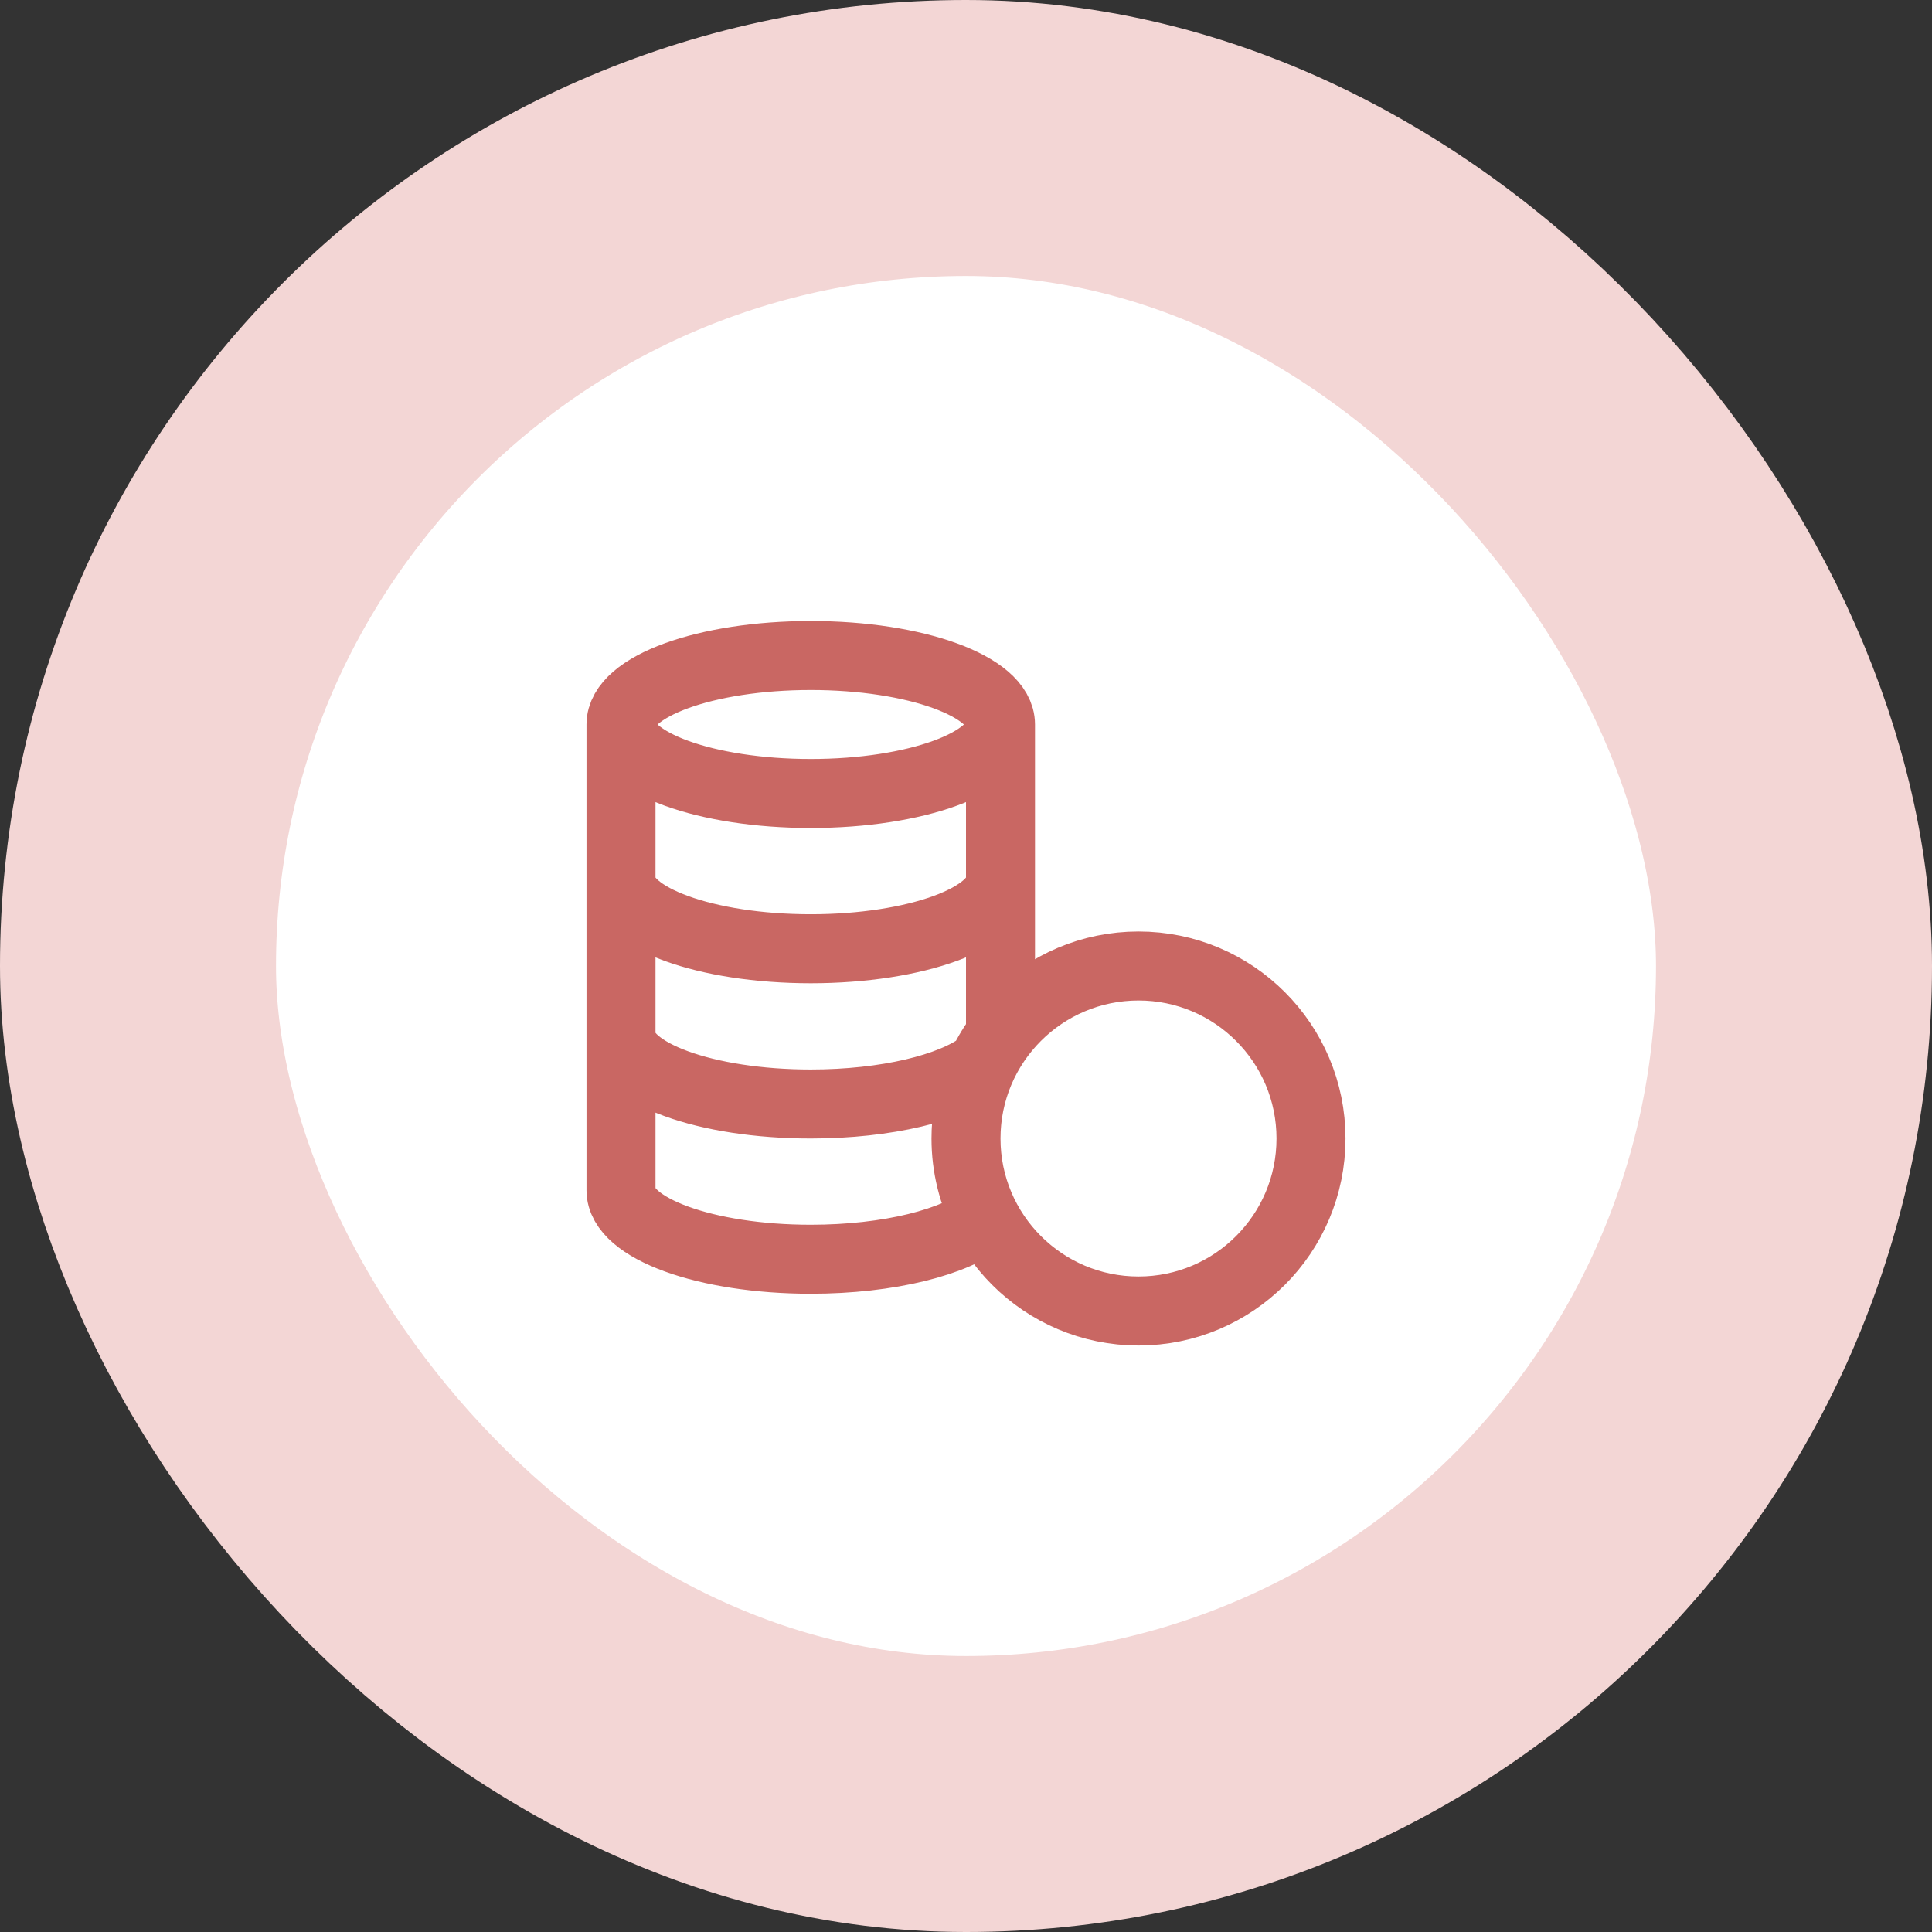
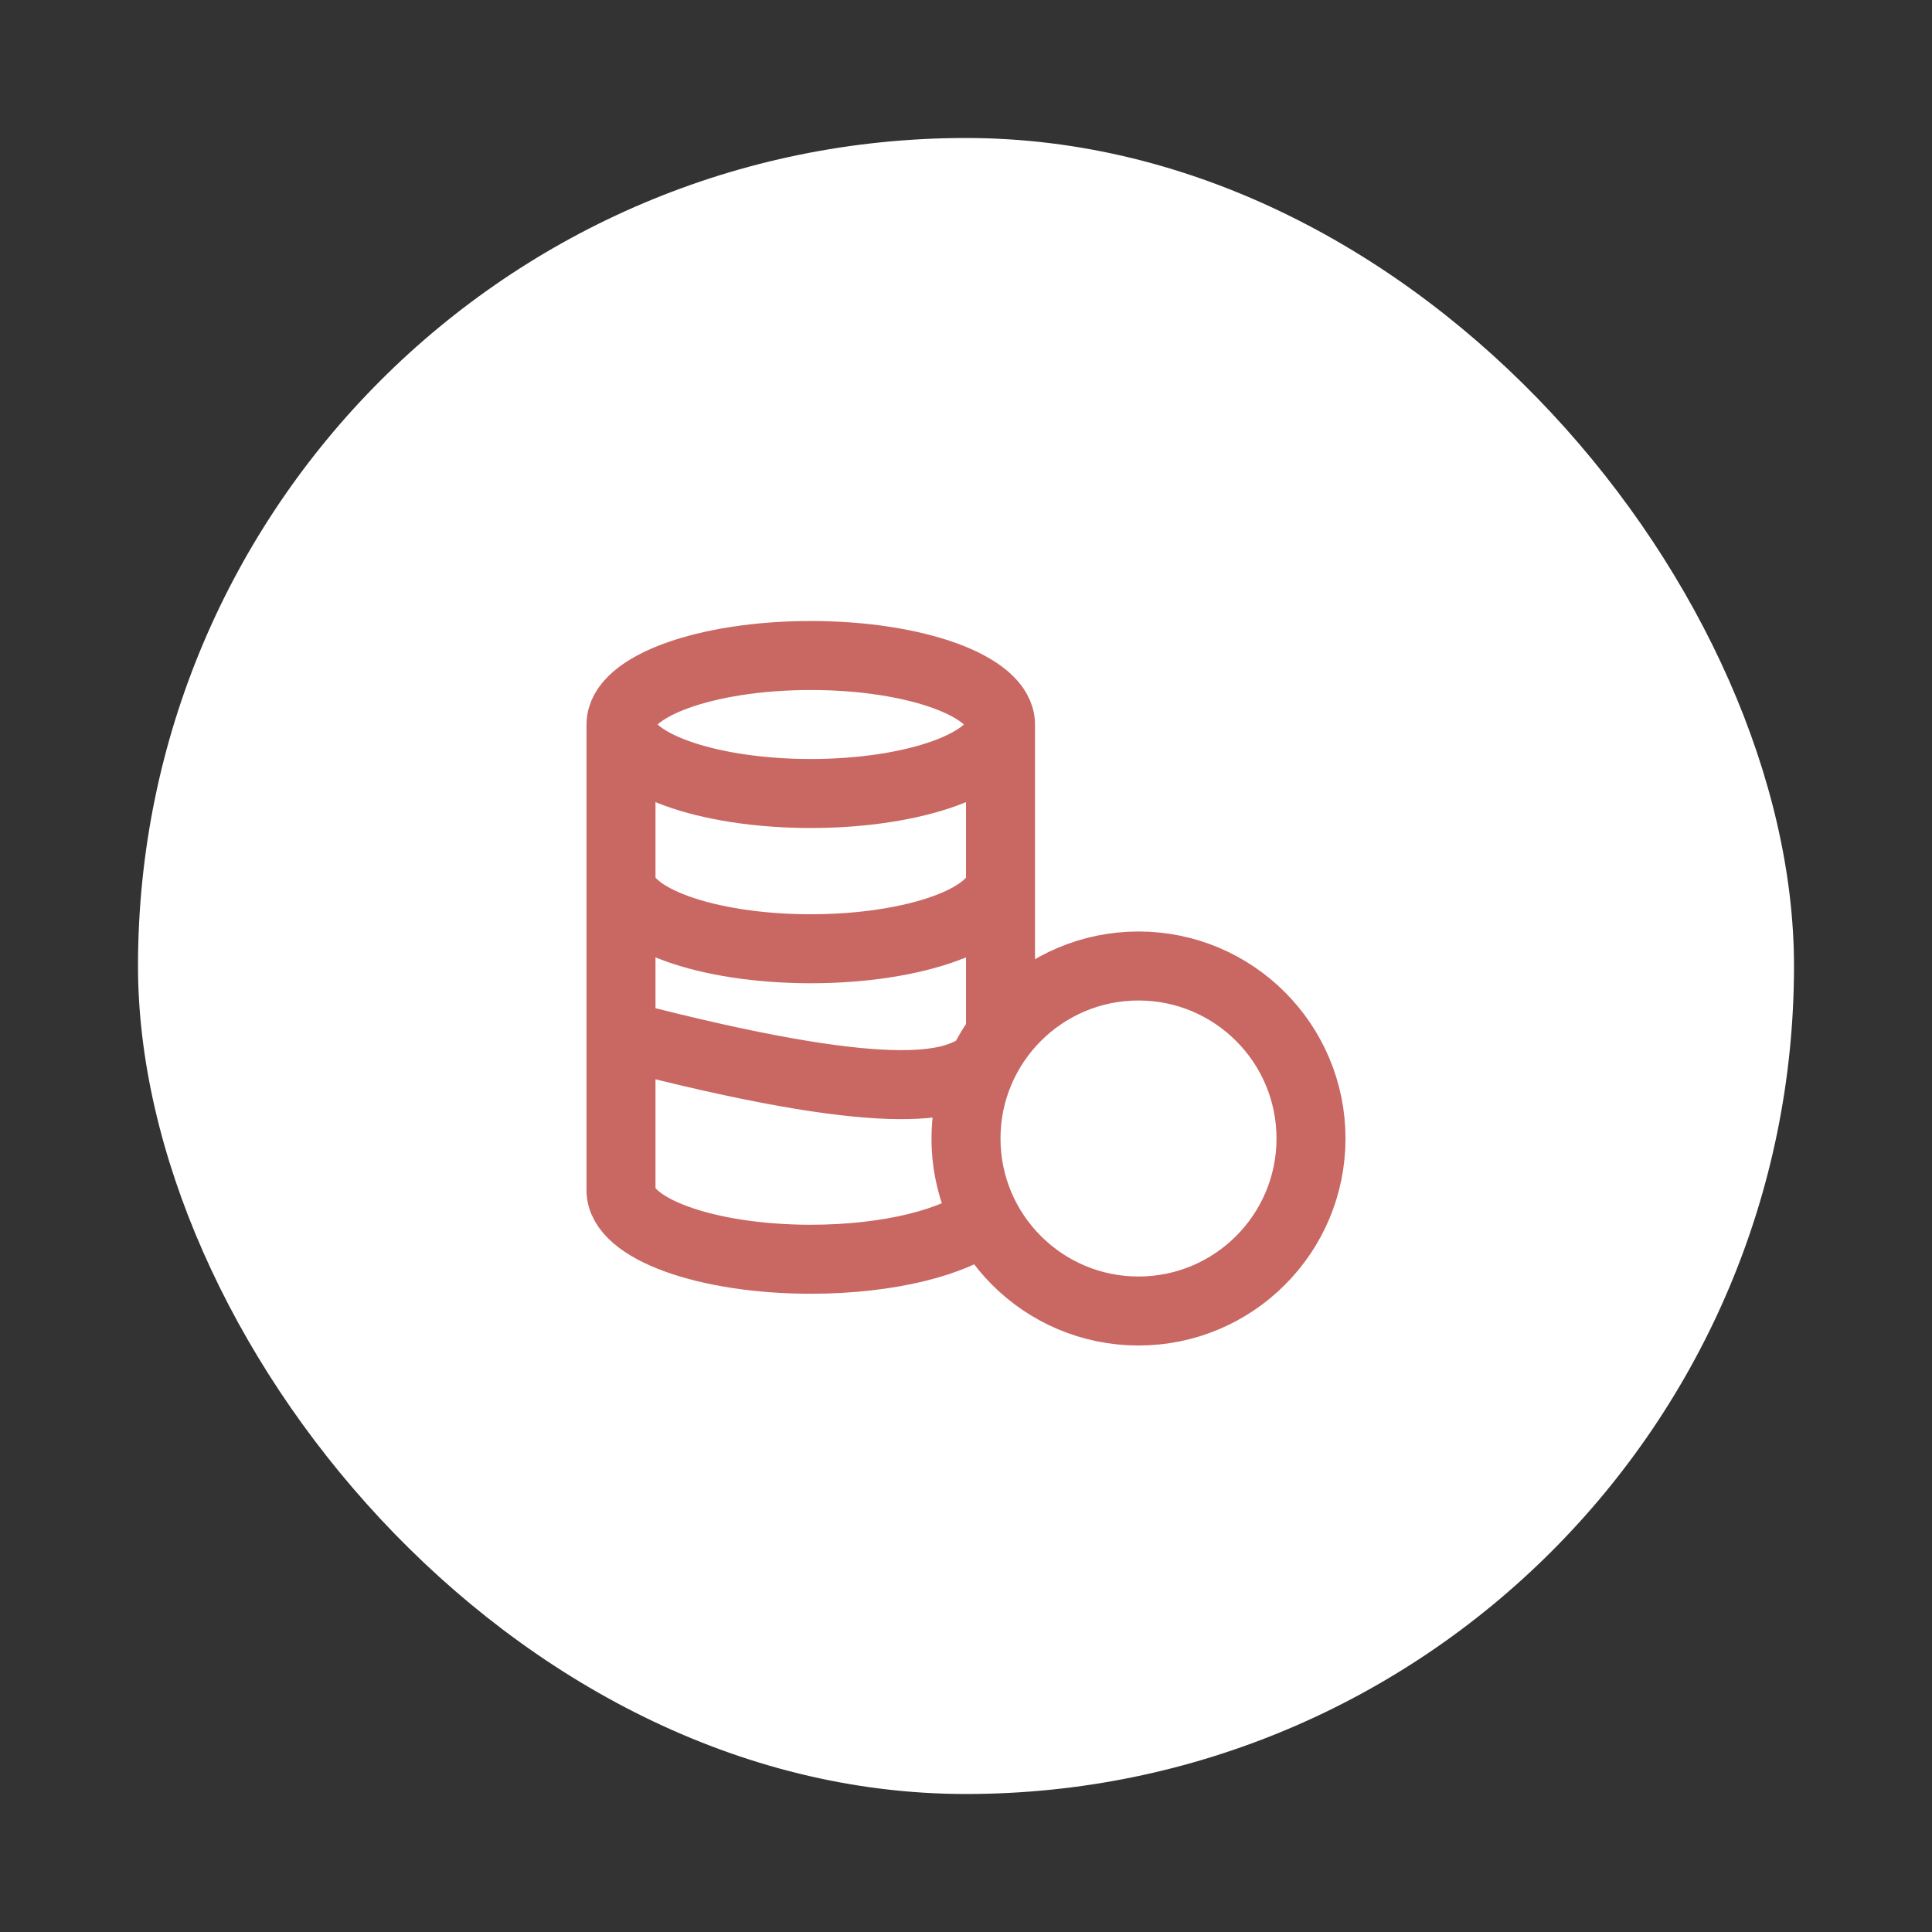
<svg xmlns="http://www.w3.org/2000/svg" width="56" height="56" viewBox="0 0 56 56" fill="none">
  <rect x="0" y="0" width="56" height="56" fill="#333333" stroke="none" />
  <rect x="4" y="4" width="48" height="48" rx="24" fill="white" />
-   <rect x="4" y="4" width="48" height="48" rx="24" stroke="#F3D6D5" stroke-width="8" />
-   <path d="M28 33C28 35.761 30.239 38 33 38C35.761 38 38 35.761 38 33C38 30.239 35.761 28 33 28C30.239 28 28 30.239 28 33ZM28 33C28 31.874 28.372 30.835 29 30V21M28 33C28 33.825 28.2 34.604 28.554 35.29C27.712 36.002 25.766 36.5 23.5 36.5C20.462 36.5 18 35.605 18 34.5V21M29 21C29 22.105 26.538 23 23.5 23C20.462 23 18 22.105 18 21M29 21C29 19.895 26.538 19 23.5 19C20.462 19 18 19.895 18 21M18 30C18 31.105 20.462 32 23.5 32C25.689 32 27.579 31.535 28.465 30.862M29 25.5C29 26.605 26.538 27.5 23.5 27.5C20.462 27.5 18 26.605 18 25.5" stroke="#C96763" stroke-width="2" stroke-linecap="round" stroke-linejoin="round" />
+   <path d="M28 33C28 35.761 30.239 38 33 38C35.761 38 38 35.761 38 33C38 30.239 35.761 28 33 28C30.239 28 28 30.239 28 33ZM28 33C28 31.874 28.372 30.835 29 30V21M28 33C28 33.825 28.2 34.604 28.554 35.29C27.712 36.002 25.766 36.5 23.5 36.5C20.462 36.5 18 35.605 18 34.5V21M29 21C29 22.105 26.538 23 23.5 23C20.462 23 18 22.105 18 21M29 21C29 19.895 26.538 19 23.5 19C20.462 19 18 19.895 18 21M18 30C25.689 32 27.579 31.535 28.465 30.862M29 25.5C29 26.605 26.538 27.5 23.5 27.5C20.462 27.5 18 26.605 18 25.5" stroke="#C96763" stroke-width="2" stroke-linecap="round" stroke-linejoin="round" />
</svg>